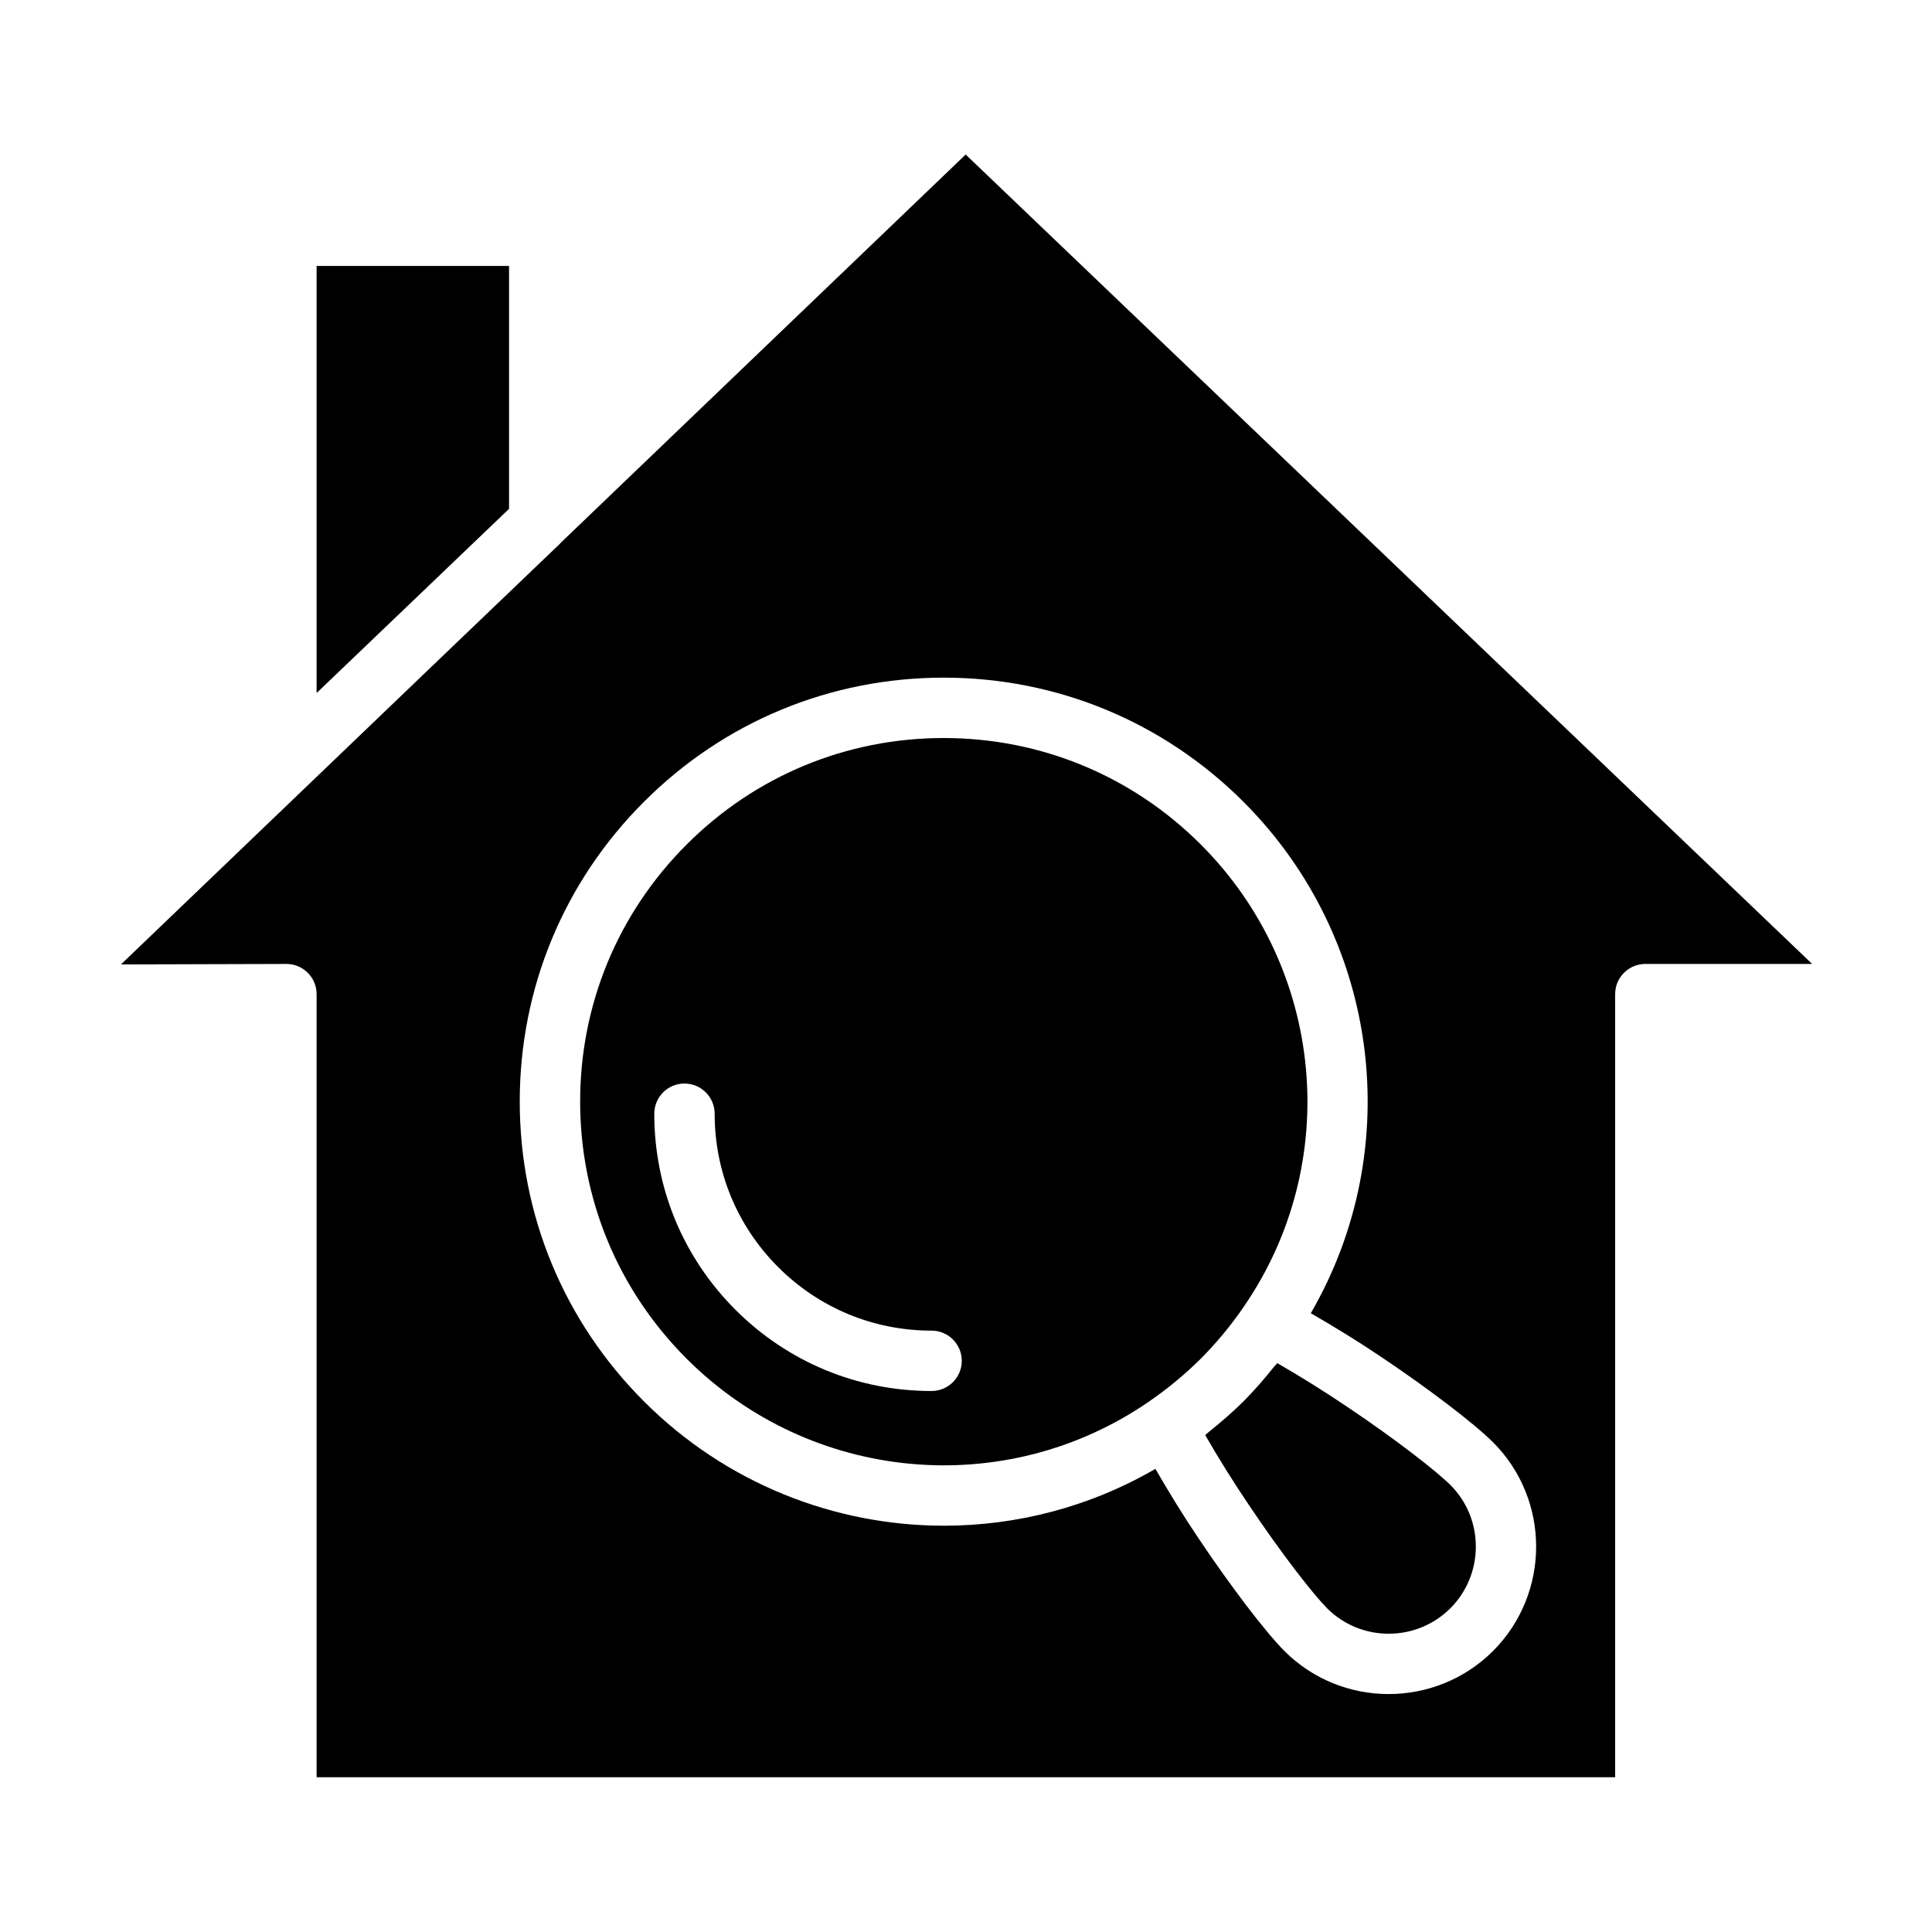
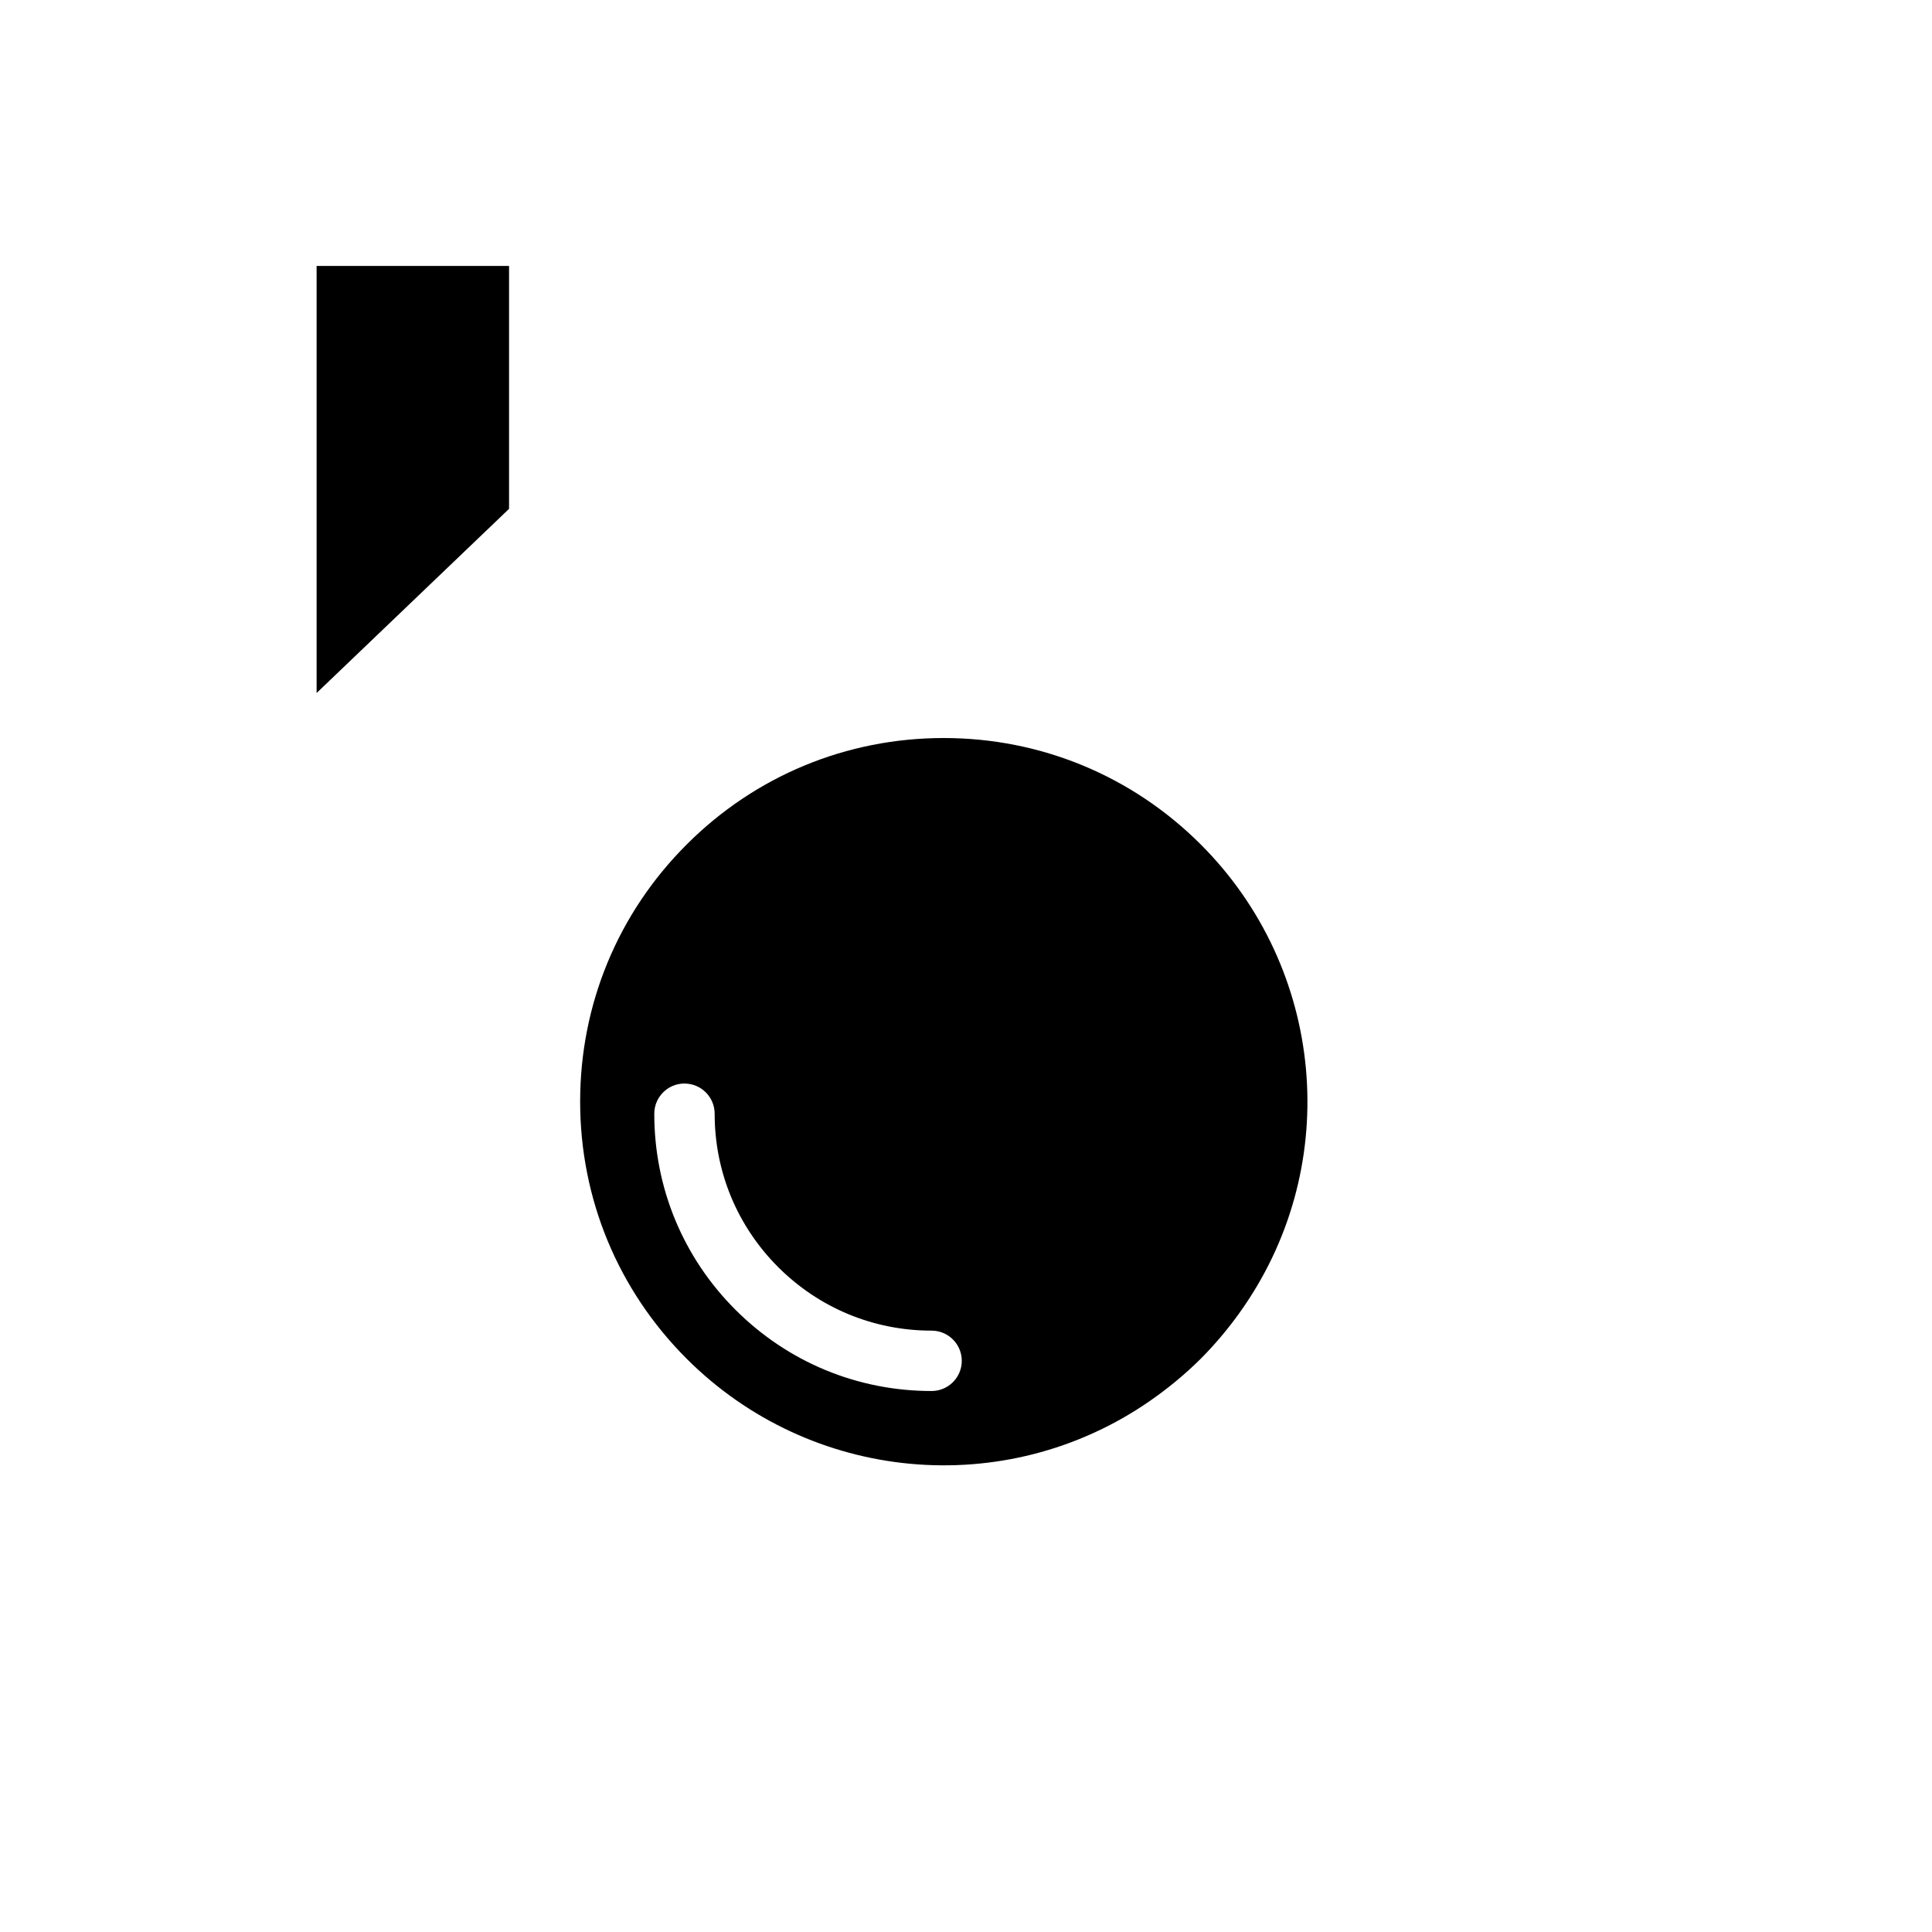
<svg xmlns="http://www.w3.org/2000/svg" id="Layer_1" viewBox="0 0 64 64" data-name="Layer 1">
-   <path d="m42.205 45.275c-.317.396-.65.781-1.01 1.144-.367.363-.754.698-1.15 1.015-.042.033-.079.073-.12.106.433.754.924 1.541 1.444 2.312 1.097 1.637 2.135 2.962 2.595 3.427 1.122 1.121 2.954 1.121 4.083-.004 1.123-1.129 1.123-2.96-.001-4.083-.462-.457-1.788-1.496-3.421-2.591-.773-.521-1.56-1.012-2.314-1.445-.032.041-.072.078-.105.119z" />
-   <path d="m9.488 31.932c.552 0 1 .448 1 1v25.942h43.016v-25.942c0-.552.448-1 1-1h5.526l-28.041-26.813-13.422 12.869c-.005.006-.007.013-.013.019l-3.828 3.664-10.719 10.277zm11.843-5.37c2.649-2.653 6.176-4.114 9.928-4.114s7.279 1.461 9.933 4.114c4.528 4.528 5.389 11.492 2.23 16.94.763.442 1.544.917 2.318 1.439 1.581 1.059 3.075 2.198 3.716 2.833 1.906 1.905 1.907 5.006.005 6.915-.001 0-.002.001-.002.002-.954.951-2.206 1.427-3.458 1.427-1.252 0-2.503-.476-3.455-1.428-.638-.644-1.776-2.138-2.837-3.722-.52-.771-.994-1.548-1.435-2.31-2.176 1.263-4.595 1.883-7.005 1.883-3.621 0-7.219-1.399-9.938-4.119-2.653-2.653-4.114-6.18-4.114-9.932 0-3.752 1.461-7.278 4.114-9.929z" />
  <path d="m16.863 8.809h-6.375v14.148l6.375-6.101z" />
  <path d="m38.056 46.432c.611-.418 1.191-.897 1.726-1.427.523-.528 1.003-1.108 1.418-1.715 0-.001.001-.002.002-.003 3.279-4.768 2.68-11.207-1.423-15.311-2.275-2.275-5.301-3.528-8.519-3.528-3.217 0-6.241 1.253-8.514 3.528-2.276 2.273-3.528 5.297-3.528 8.515s1.253 6.243 3.528 8.518c4.105 4.104 10.544 4.703 15.311 1.423zm-15.382-10.538h0c.552 0 1 .448 1 1-.001 1.918.746 3.722 2.103 5.08 1.358 1.357 3.163 2.105 5.083 2.105.552 0 1 .448 1 1s-.448 1-1 1c-2.454 0-4.761-.956-6.497-2.691s-2.69-4.042-2.689-6.495c0-.552.448-1 1-1z" />
</svg>